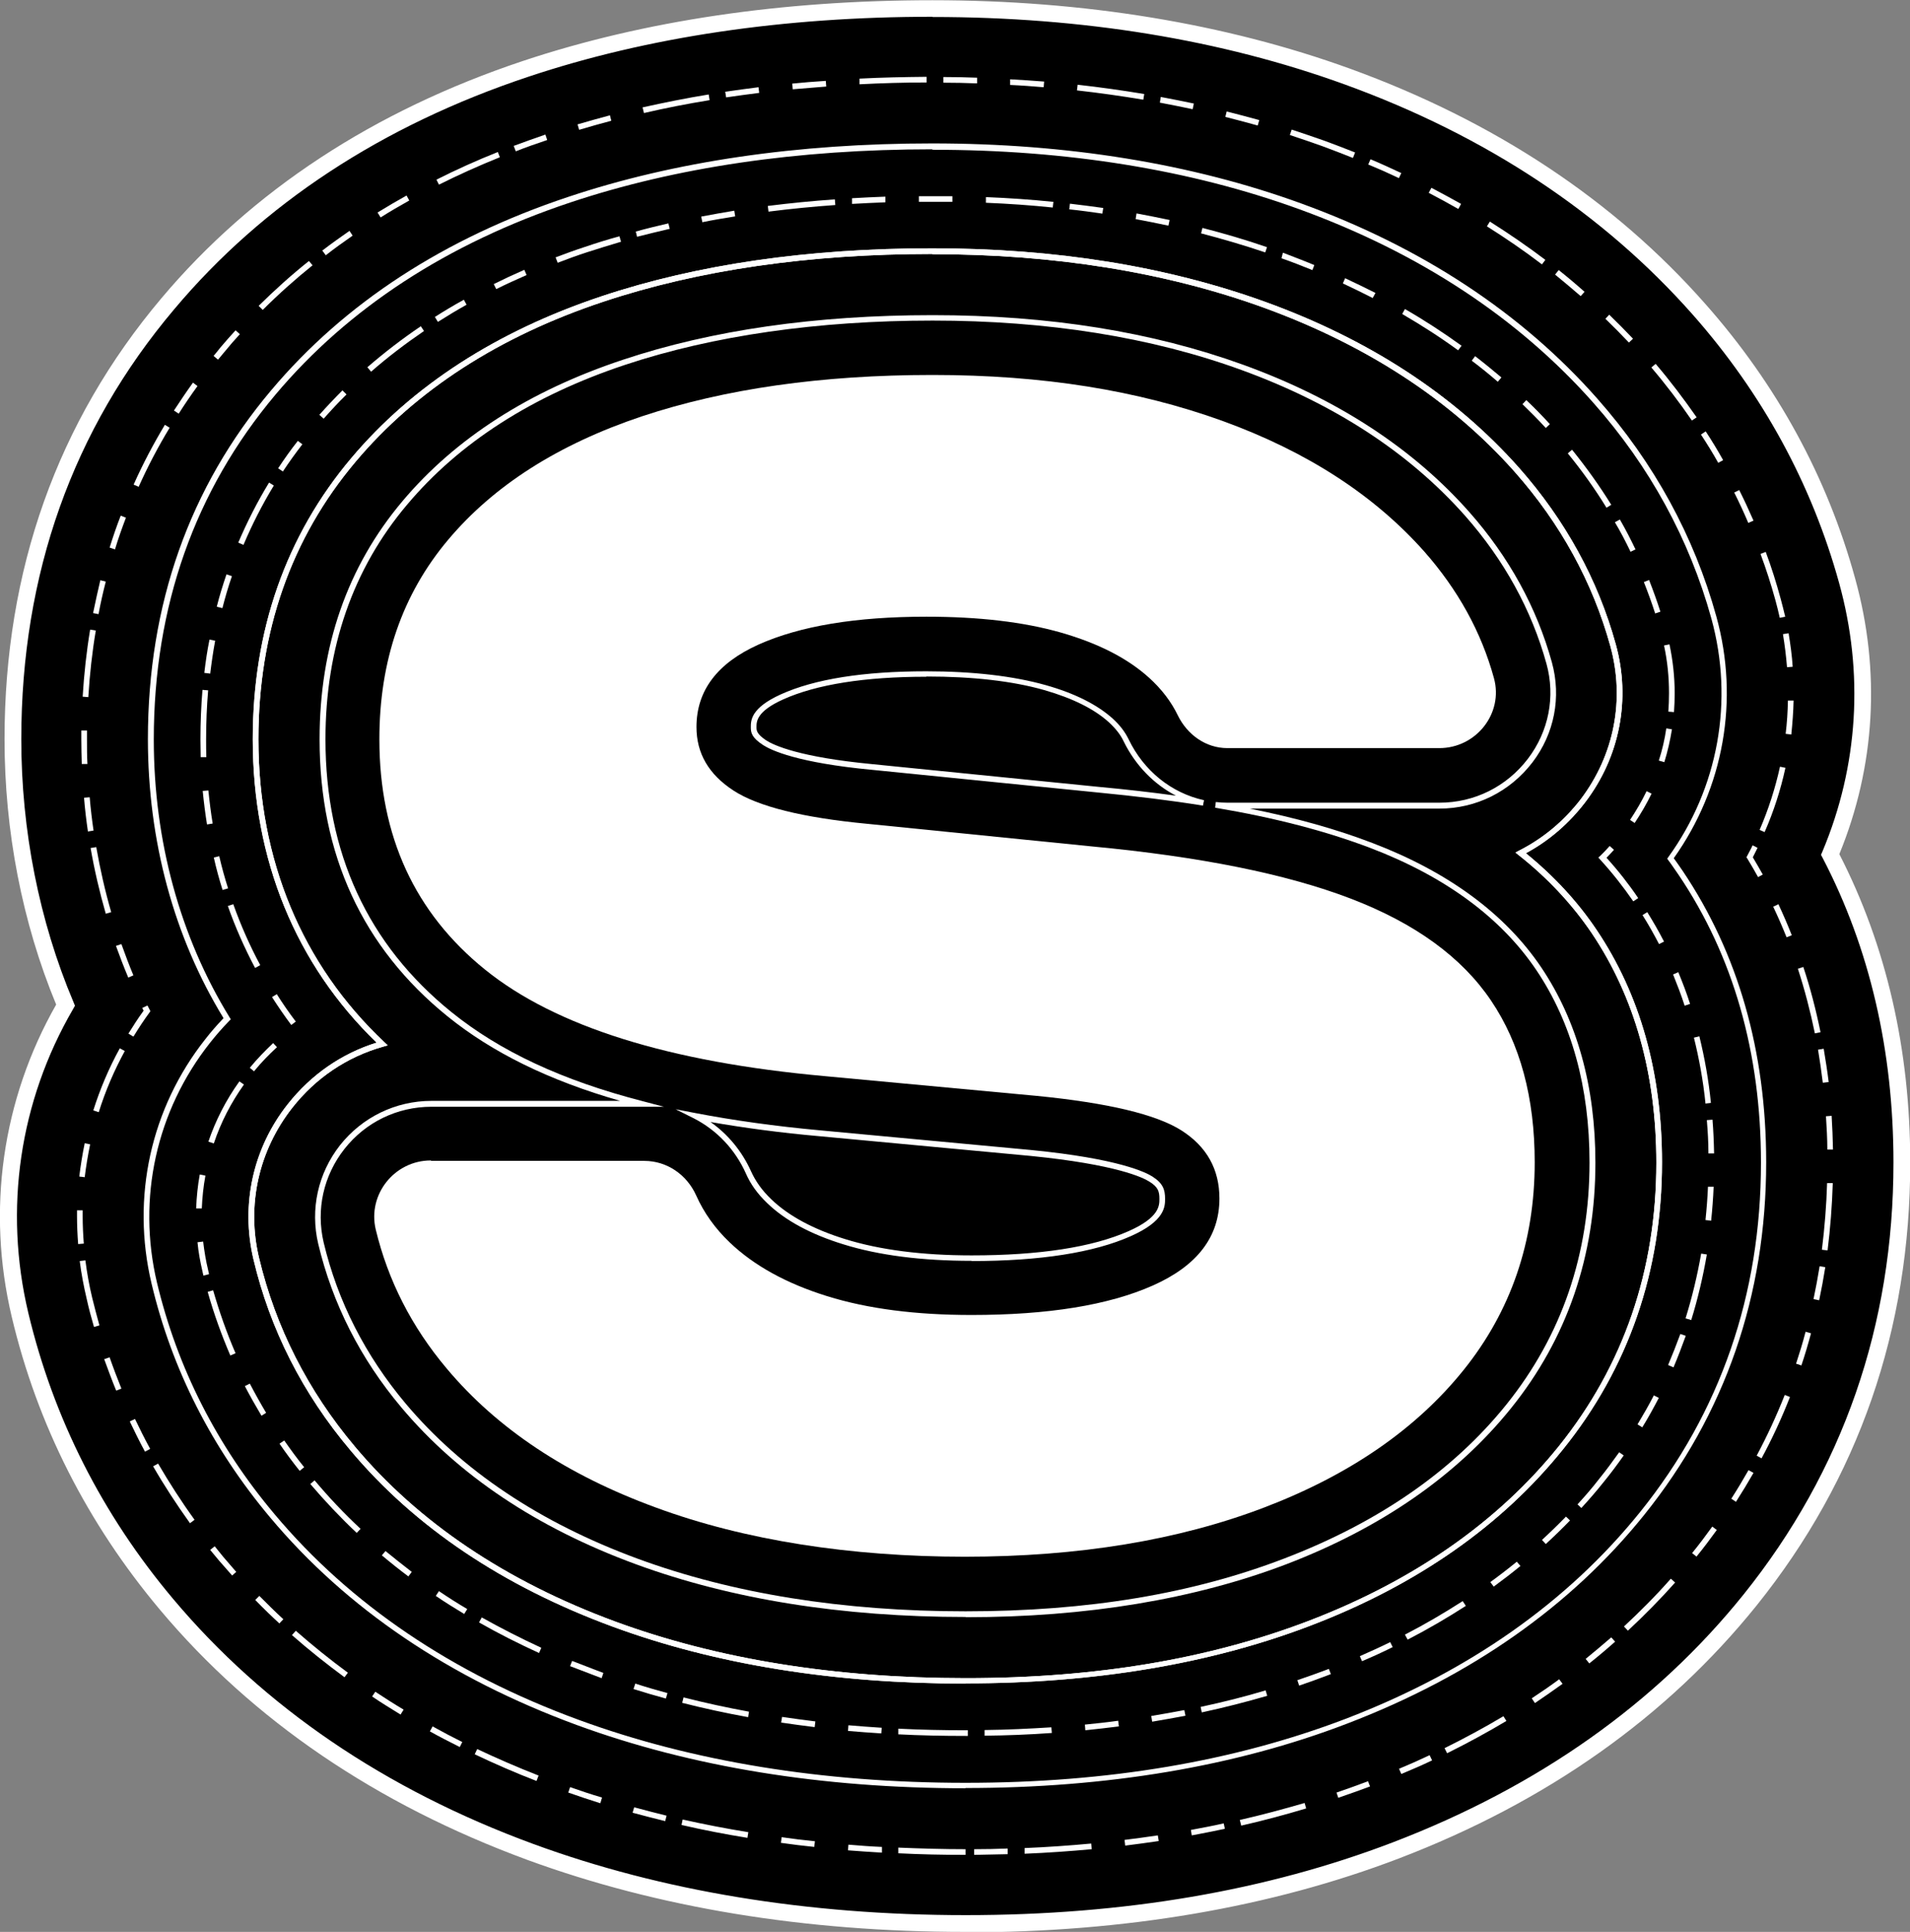
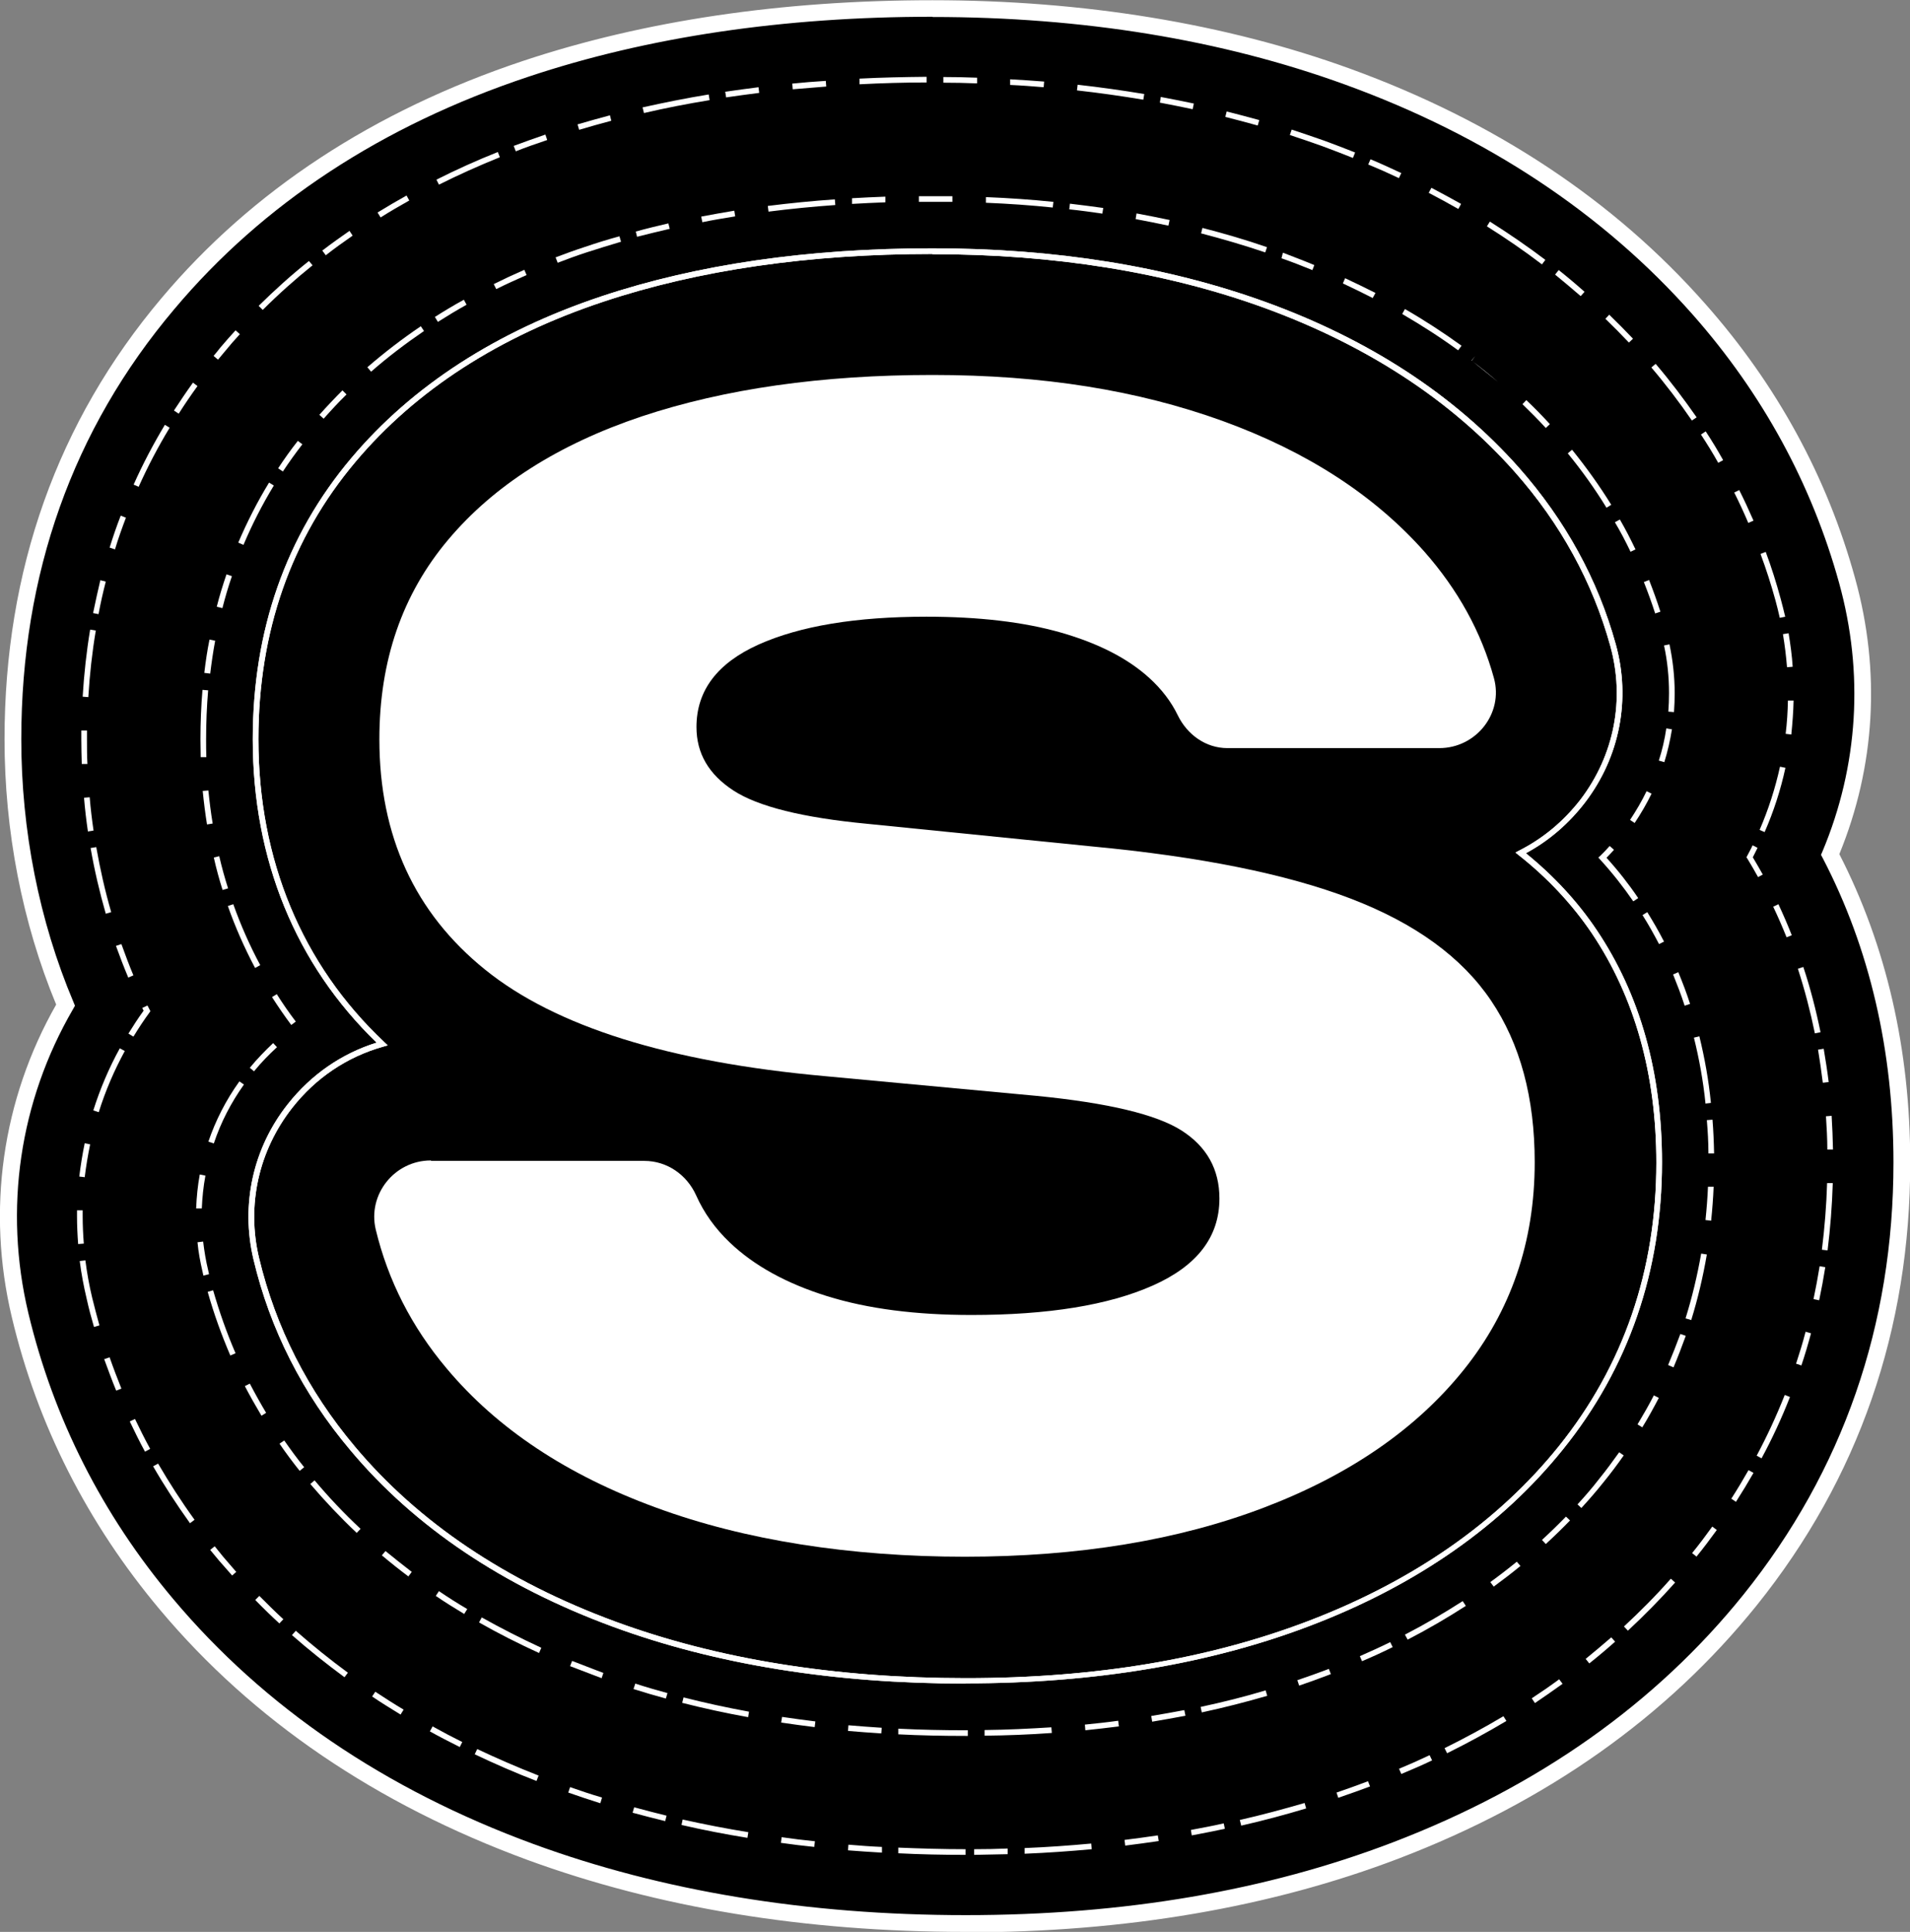
<svg xmlns="http://www.w3.org/2000/svg" id="Layer_2" data-name="Layer 2" viewBox="0 0 84.33 85.27">
  <rect x="0" y="0" width="84.33" height="85.27" fill="#808080" stroke="none" />
  <defs>
    <style>
      .cls-1 {
        fill: #fff;
      }
    </style>
  </defs>
  <g id="Layer_1-2" data-name="Layer 1">
    <g>
      <path d="M42.63,84.9c-7.04,0-13.51-1.06-19.22-3.16-6.6-2.42-12-6.1-16.05-10.92-3.17-3.78-5.35-8.08-6.48-12.78-1.12-4.68-.38-9.56,2.01-13.67-1.53-3.62-2.33-7.65-2.33-11.74,0-7.37,2.3-13.85,6.84-19.23,3.96-4.7,9.27-8.18,15.79-10.36C28.51,1.27,34.55.37,41.16.37s12.84,1.01,18.33,3.01c6.29,2.28,11.51,5.74,15.51,10.26,3.12,3.53,5.32,7.56,6.54,11.98,1.12,4.04.85,8.27-.75,12.08,2.1,4.03,3.16,8.6,3.16,13.6,0,7.27-2.25,13.77-6.7,19.31-3.9,4.86-9.17,8.58-15.64,11.05-5.62,2.15-12,3.23-18.99,3.23Z" />
      <path class="cls-1" d="M42.63,85.27c-7.09,0-13.59-1.07-19.35-3.18-6.66-2.45-12.12-6.16-16.21-11.03-3.21-3.82-5.42-8.17-6.55-12.93-1.12-4.71-.43-9.59,1.96-13.79-1.5-3.62-2.28-7.66-2.28-11.71,0-7.46,2.33-14.02,6.93-19.47,4-4.75,9.37-8.27,15.96-10.47,5.35-1.78,11.43-2.68,18.08-2.68s12.92,1.02,18.46,3.03c6.35,2.31,11.62,5.79,15.66,10.37,3.16,3.57,5.39,7.65,6.62,12.13,1.13,4.08.89,8.28-.7,12.16,2.08,4.05,3.13,8.63,3.13,13.62,0,7.36-2.28,13.94-6.78,19.54-3.95,4.91-9.26,8.67-15.8,11.17-5.66,2.16-12.09,3.26-19.12,3.26ZM41.16.74c-6.57,0-12.57.89-17.84,2.65-6.45,2.15-11.71,5.6-15.62,10.25C3.21,18.95.94,25.34.94,32.63c0,4.01.79,8.02,2.3,11.59l.07.17-.09.16c-2.36,4.06-3.06,8.82-1.97,13.4,1.11,4.65,3.26,8.9,6.4,12.63,4.01,4.77,9.36,8.41,15.9,10.81,5.67,2.08,12.09,3.14,19.09,3.14s13.28-1.08,18.85-3.21c6.41-2.45,11.62-6.13,15.49-10.94,4.39-5.47,6.62-11.89,6.62-19.07,0-4.94-1.05-9.45-3.12-13.43l-.08-.15.07-.16c1.58-3.77,1.83-7.87.73-11.84-1.21-4.37-3.38-8.35-6.46-11.84-3.96-4.48-9.13-7.9-15.36-10.16-5.45-1.98-11.58-2.98-18.2-2.98Z" />
    </g>
-     <path class="cls-1" d="M42.63,71.37c-5.45,0-10.34-.78-14.56-2.33-4.36-1.6-7.84-3.93-10.35-6.92-1.81-2.15-3.04-4.58-3.67-7.22-.36-1.53-.01-3.11.96-4.35.98-1.24,2.46-1.96,4.04-1.96h8.33c-3.14-.9-5.64-2.13-7.62-3.73-3.75-3.03-5.65-7.14-5.65-12.23,0-4.1,1.23-7.63,3.66-10.51,2.33-2.77,5.6-4.87,9.73-6.24,3.92-1.31,8.53-1.97,13.68-1.97s9.7.74,13.71,2.19c4.14,1.5,7.5,3.69,9.99,6.51,1.74,1.97,2.97,4.2,3.64,6.63.42,1.53.11,3.14-.86,4.41-.99,1.29-2.48,2.04-4.11,2.04h-8.37c2.05.41,3.83.91,5.42,1.52,3.35,1.28,5.86,3.13,7.45,5.49,1.58,2.35,2.39,5.25,2.39,8.62,0,4.12-1.25,7.76-3.72,10.83-2.38,2.96-5.72,5.28-9.92,6.89-4.07,1.55-8.83,2.34-14.15,2.34ZM19.05,48.85c-1.51,0-2.91.68-3.84,1.86-.93,1.18-1.26,2.68-.92,4.13.62,2.6,1.84,4.99,3.62,7.11,2.49,2.96,5.93,5.26,10.25,6.85,4.19,1.54,9.05,2.32,14.47,2.32s10.03-.78,14.07-2.33c4.16-1.59,7.47-3.88,9.82-6.81,2.43-3.03,3.66-6.62,3.66-10.67,0-3.32-.79-6.17-2.34-8.48-1.56-2.32-4.03-4.14-7.33-5.4-1.95-.74-4.19-1.33-6.86-1.78l.03-.25c.17.02.34.03.51.03h9.36c1.55,0,2.97-.71,3.91-1.94.92-1.21,1.22-2.74.82-4.19-.66-2.39-1.87-4.58-3.59-6.53-2.46-2.78-5.78-4.95-9.88-6.44-3.98-1.45-8.57-2.18-13.63-2.18s-9.7.66-13.6,1.96c-4.08,1.36-7.31,3.43-9.61,6.17-2.39,2.83-3.6,6.32-3.6,10.35,0,5.01,1.87,9.06,5.56,12.04,2.14,1.73,4.9,3.02,8.43,3.93l.95.25h-10.24ZM42.9,55.65c-2.2,0-4.1-.24-5.67-.73-1.43-.44-2.56-1.05-3.35-1.81-.43-.41-.74-.84-.95-1.32-.47-1.05-1.28-1.91-2.3-2.43l-.8-.4.88.17c1.67.32,3.52.58,5.49.76l9.33.87c3.87.38,5.07.99,5.35,1.17.47.3.56.58.56.98,0,.34,0,.98-1.51,1.65-1.64.73-4.01,1.1-7.04,1.1ZM31.35,49.51c.78.54,1.41,1.3,1.81,2.19.2.44.49.85.9,1.24.76.73,1.86,1.32,3.25,1.75,1.54.48,3.42.72,5.59.72,2.99,0,5.33-.36,6.93-1.07,1.36-.6,1.36-1.13,1.36-1.42,0-.34-.06-.53-.45-.77-.27-.17-1.43-.75-5.24-1.13l-9.32-.87c-1.71-.15-3.34-.37-4.83-.63ZM53.12,35.56c-1.42-.23-2.98-.42-4.64-.58l-9.96-1c-3.32-.31-4.48-.87-4.82-1.09-.51-.33-.55-.55-.55-.79,0-.3,0-.85,1.32-1.45,1.5-.68,3.66-1.02,6.42-1.02,2.08,0,3.86.21,5.28.61,1.28.36,2.27.86,2.95,1.47.32.29.55.59.71.92.67,1.39,1.88,2.37,3.33,2.69l-.05.25ZM40.9,29.87c-2.72,0-4.85.34-6.32,1-1.18.53-1.18.98-1.18,1.22,0,.15,0,.3.43.59.33.21,1.44.74,4.71,1.05l9.96,1c1.19.11,2.34.24,3.42.39-.98-.51-1.79-1.34-2.31-2.4-.14-.3-.36-.57-.65-.84-.65-.59-1.6-1.06-2.85-1.42-1.4-.4-3.16-.6-5.21-.6Z" />
    <path class="cls-1" d="M42.63,74.31c-5.79,0-11.03-.84-15.57-2.51-4.84-1.78-8.75-4.4-11.59-7.79-2.11-2.5-3.55-5.34-4.28-8.43-.57-2.41-.02-4.91,1.52-6.85,1.02-1.29,2.37-2.23,3.92-2.71-3.58-3.46-5.47-8.08-5.47-13.39,0-4.81,1.46-8.98,4.35-12.41,2.69-3.19,6.4-5.59,11.04-7.14,4.23-1.41,9.14-2.12,14.61-2.12s10.38.8,14.72,2.37c4.61,1.67,8.37,4.14,11.19,7.32,2.04,2.31,3.48,4.93,4.27,7.79.67,2.42.18,4.96-1.35,6.97-.72.94-1.6,1.7-2.62,2.25,1.23,1,2.28,2.13,3.12,3.38,1.92,2.85,2.89,6.3,2.89,10.26,0,4.8-1.47,9.07-4.37,12.67-2.71,3.37-6.47,6-11.17,7.79-4.4,1.68-9.52,2.54-15.2,2.54ZM41.16,11.21c-5.44,0-10.33.71-14.53,2.11-4.6,1.53-8.28,3.91-10.93,7.06-2.85,3.38-4.29,7.5-4.29,12.25,0,5.32,1.92,9.94,5.55,13.36l.16.15-.21.06c-1.59.45-2.97,1.38-4,2.69-1.49,1.89-2.03,4.31-1.47,6.64.73,3.05,2.15,5.85,4.23,8.32,2.82,3.36,6.69,5.95,11.49,7.72,4.51,1.66,9.72,2.5,15.48,2.5s10.74-.85,15.12-2.52c4.66-1.78,8.38-4.38,11.06-7.71,2.86-3.56,4.31-7.77,4.31-12.52,0-3.91-.96-7.32-2.85-10.13-.86-1.27-1.94-2.43-3.22-3.44l-.15-.12.17-.09c1.06-.54,1.97-1.3,2.71-2.26,1.48-1.95,1.96-4.41,1.31-6.76-.78-2.82-2.2-5.41-4.22-7.69-2.79-3.15-6.52-5.59-11.08-7.25-4.3-1.56-9.23-2.36-14.63-2.36Z" />
-     <path class="cls-1" d="M42.63,78.93c-6.34,0-12.11-.94-17.16-2.79-5.61-2.06-10.17-5.14-13.54-9.16-2.57-3.06-4.34-6.53-5.24-10.33-.9-3.79-.04-7.73,2.38-10.79.25-.32.52-.63.8-.92-2.19-3.58-3.34-7.83-3.34-12.32,0-5.93,1.83-11.11,5.44-15.39,3.24-3.85,7.65-6.72,13.12-8.54,4.7-1.57,10.11-2.36,16.07-2.36s11.45.89,16.29,2.65c5.34,1.94,9.74,4.84,13.07,8.61,2.51,2.84,4.28,6.08,5.26,9.62,1.02,3.68.33,7.56-1.88,10.67.14.19.27.38.4.57,2.44,3.63,3.68,7.95,3.68,12.85,0,5.88-1.81,11.12-5.39,15.57-3.23,4.02-7.65,7.12-13.12,9.21-4.93,1.89-10.6,2.84-16.85,2.84ZM41.16,6.59c-5.94,0-11.32.79-15.99,2.35-5.42,1.81-9.79,4.66-13,8.47-3.57,4.24-5.38,9.36-5.38,15.23,0,4.47,1.16,8.71,3.35,12.27l.05.08-.07.07c-.3.31-.59.64-.85.97-2.37,3-3.22,6.86-2.34,10.58.9,3.76,2.64,7.19,5.19,10.22,3.34,3.98,7.86,7.04,13.43,9.08,5.02,1.84,10.77,2.78,17.08,2.78s11.86-.95,16.77-2.82c5.43-2.08,9.81-5.15,13.02-9.14,3.54-4.4,5.33-9.59,5.33-15.41,0-4.85-1.22-9.13-3.64-12.71-.15-.21-.29-.43-.45-.64l-.05-.07.05-.07c2.21-3.06,2.9-6.9,1.9-10.53-.97-3.5-2.72-6.71-5.21-9.52-3.31-3.74-7.67-6.61-12.97-8.54-4.81-1.75-10.27-2.63-16.21-2.63Z" />
-     <path class="cls-1" d="M42.63,76.62c-1,0-2-.02-2.97-.07v-.25c.98.05,1.98.07,2.97.07h.1s0,.25,0,.25h-.1ZM43.47,76.61v-.25c.99-.01,1.99-.06,2.95-.12l.02.25c-.97.07-1.97.11-2.97.12ZM38.92,76.51c-.5-.03-.99-.07-1.48-.11l.02-.25c.49.04.98.08,1.47.11l-.02.25ZM47.92,76.37l-.02-.25c.49-.05.98-.1,1.47-.17l.03.25c-.49.06-.98.12-1.48.17ZM35.96,76.23c-.5-.06-.99-.13-1.47-.2l.04-.25c.48.07.97.14,1.47.2l-.03.25ZM50.87,75.99l-.04-.25c.49-.08.98-.17,1.46-.26l.05.25c-.48.09-.98.18-1.46.26ZM33.02,75.79c-.99-.18-1.96-.39-2.9-.63l.06-.24c.94.24,1.91.45,2.89.63l-.04.25ZM53.06,75.58l-.05-.24c.98-.21,1.94-.45,2.87-.73l.07.24c-.93.27-1.9.52-2.88.73ZM29.4,74.97c-.48-.13-.96-.27-1.43-.42l.08-.24c.46.15.94.29,1.42.42l-.07.24ZM57.36,74.4l-.08-.24c.44-.15.87-.3,1.29-.46l.1-.04.09.23-.1.04c-.42.16-.86.32-1.3.47ZM26.56,74.07l-.29-.11c-.37-.14-.74-.28-1.1-.42l.09-.23c.36.14.72.28,1.09.42l.29.11-.08.24ZM60.14,73.33l-.1-.23c.45-.2.9-.4,1.34-.62l.11.22c-.44.22-.9.43-1.35.62ZM23.8,72.96c-.92-.42-1.81-.87-2.65-1.35l.12-.22c.84.47,1.72.92,2.63,1.34l-.1.23ZM62.15,72.37l-.12-.22c.89-.46,1.74-.96,2.55-1.48l.14.21c-.82.53-1.68,1.03-2.57,1.49ZM20.5,71.24c-.43-.26-.85-.52-1.26-.8l.14-.21c.4.27.82.54,1.25.79l-.13.21ZM65.95,70.03l-.15-.2c.4-.29.79-.59,1.17-.9l.16.19c-.38.31-.77.61-1.18.91ZM18.03,69.58c-.4-.3-.79-.61-1.17-.93l.16-.19c.38.31.77.62,1.16.92l-.15.2ZM68.25,68.15l-.17-.18c.36-.33.72-.68,1.06-1.03l.18.17c-.34.35-.7.7-1.07,1.04ZM15.75,67.66c-.72-.68-1.41-1.41-2.05-2.16l.19-.16c.63.75,1.31,1.47,2.03,2.14l-.17.18ZM69.83,66.57l-.18-.17c.33-.36.66-.74.96-1.13.31-.38.6-.78.88-1.17l.2.14c-.28.4-.58.8-.89,1.18-.31.39-.64.77-.98,1.14ZM13.23,64.92c-.31-.39-.61-.79-.89-1.2l.21-.14c.28.4.57.8.88,1.18l-.2.16ZM72.51,63l-.21-.13c.25-.42.5-.85.72-1.28l.22.11c-.23.44-.47.88-.73,1.3ZM11.54,62.48c-.25-.42-.5-.86-.73-1.3l.22-.11c.23.44.47.87.72,1.29l-.21.13ZM73.88,60.35l-.23-.1c.19-.45.37-.91.54-1.37l.24.08c-.17.47-.35.94-.54,1.39ZM10.17,59.83c-.39-.91-.73-1.85-1-2.81l.24-.07c.27.94.6,1.88.99,2.78l-.23.1ZM74.66,58.26l-.24-.07c.29-.93.52-1.89.69-2.86l.25.04c-.17.99-.4,1.96-.69,2.9ZM8.98,56.3l-.04-.18c-.1-.43-.18-.86-.22-1.29l.25-.03c.05.42.12.85.22,1.26l.04.18-.24.06ZM75.55,53.88l-.25-.03c.05-.48.09-.98.11-1.47h.25c-.02.51-.06,1.01-.11,1.5ZM8.91,53.34h-.25c.02-.51.07-1.01.16-1.5l.25.05c-.09.48-.14.97-.16,1.45ZM75.43,50.91c0-.5-.03-.99-.07-1.47l.25-.02c.04.49.06.99.07,1.49h-.25ZM9.44,50.47l-.24-.08c.32-.94.78-1.84,1.37-2.66l.2.14c-.57.8-1.02,1.67-1.33,2.6ZM75.3,48.7c-.1-.99-.28-1.97-.51-2.9l.24-.06c.23.94.41,1.93.51,2.94l-.25.03ZM11.22,47.29l-.19-.16c.32-.39.67-.75,1.03-1.09l.17.18c-.36.33-.7.68-1.01,1.06ZM12.86,45.24c-.3-.4-.58-.81-.85-1.23l.21-.13c.26.41.54.82.84,1.21l-.2.15ZM74.38,44.39c-.15-.47-.33-.93-.51-1.38l.23-.1c.19.46.37.93.52,1.4l-.24.08ZM11.26,42.72c-.46-.87-.87-1.79-1.2-2.73l.24-.08c.33.93.73,1.83,1.19,2.69l-.22.12ZM73.25,41.67c-.23-.44-.47-.87-.73-1.28l.21-.13c.26.42.51.85.74,1.3l-.22.11ZM72.11,39.78c-.44-.64-.93-1.26-1.46-1.84l-.08-.09.09-.08c.14-.14.28-.28.41-.43l.19.17c-.11.12-.22.24-.33.35.51.56.98,1.16,1.4,1.78l-.21.14ZM9.83,39.29c-.15-.47-.28-.95-.39-1.44l.24-.06c.11.48.24.95.39,1.42l-.24.07ZM9.14,36.39c-.08-.49-.14-.98-.19-1.48l.25-.02c.05.49.11.98.19,1.46l-.25.04ZM72.18,36.33l-.21-.14c.27-.41.52-.83.73-1.27l.22.11c-.22.45-.47.88-.75,1.3ZM73.48,33.64l-.24-.07c.15-.46.26-.94.33-1.42l.25.04c-.08.49-.19.98-.34,1.46ZM8.86,33.42c0-.26-.01-.53-.01-.79,0-.74.03-1.47.09-2.18l.25.02c-.06.7-.09,1.43-.09,2.16,0,.26,0,.53.01.79h-.25ZM73.91,31.43l-.25-.02c.02-.27.03-.54.03-.82,0-.7-.07-1.41-.22-2.1l.24-.05c.15.71.23,1.43.23,2.15,0,.28-.01.56-.03.84ZM9.27,29.73l-.25-.03c.06-.5.13-.99.23-1.47l.25.05c-.09.48-.16.97-.22,1.46ZM73.08,27.08c-.15-.47-.32-.93-.5-1.39l.23-.09c.18.46.35.93.5,1.4l-.24.08ZM9.81,26.84l-.24-.06c.12-.48.27-.96.43-1.43l.24.08c-.16.46-.3.94-.42,1.41ZM71.99,24.35c-.21-.44-.44-.88-.69-1.3l.22-.12c.25.43.48.88.69,1.32l-.23.11ZM10.75,24.05l-.23-.1c.39-.91.84-1.8,1.36-2.65l.21.13c-.51.84-.96,1.72-1.34,2.62ZM70.93,22.41c-.51-.83-1.08-1.63-1.71-2.4l.19-.16c.63.78,1.21,1.59,1.73,2.43l-.21.13ZM12.49,20.81l-.21-.14c.27-.41.56-.82.87-1.21l.2.15c-.3.39-.59.79-.86,1.2ZM68.25,18.89c-.33-.36-.68-.71-1.03-1.05l.17-.18c.36.34.71.7,1.04,1.06l-.18.17ZM14.29,18.48l-.19-.17c.33-.37.67-.73,1.02-1.08l.18.18c-.35.34-.69.71-1.01,1.07ZM66.13,16.85c-.37-.32-.75-.63-1.15-.93l.15-.2c.39.3.78.62,1.16.94l-.16.19ZM16.38,16.4l-.16-.19c.74-.64,1.53-1.25,2.36-1.81l.14.21c-.82.56-1.61,1.16-2.34,1.8ZM64.39,15.47c-.78-.57-1.62-1.11-2.48-1.61l.12-.22c.87.5,1.71,1.05,2.5,1.62l-.15.2ZM19.33,14.2l-.13-.21c.41-.26.84-.52,1.28-.76l.12.22c-.43.24-.86.5-1.27.76ZM60.62,13.16c-.43-.22-.88-.44-1.33-.65l.1-.23c.45.21.9.43,1.34.65l-.12.22ZM21.91,12.76l-.11-.22c.44-.22.89-.43,1.35-.63l.1.23c-.45.2-.9.4-1.34.62ZM57.94,11.92c-.44-.18-.9-.36-1.36-.52l.06-.24h.02c.46.18.92.35,1.37.54l-.09.23ZM24.62,11.59l-.09-.23c.42-.16.86-.32,1.29-.46.5-.17,1.01-.33,1.53-.47l.07.24c-.51.15-1.02.31-1.52.47-.43.14-.87.3-1.28.46ZM55.86,11.14c-.92-.31-1.87-.59-2.83-.84l.06-.24c.97.25,1.93.53,2.85.85l-.08.24ZM28.13,10.46l-.06-.24c.47-.13.96-.25,1.44-.36l.06.24c-.48.11-.96.23-1.44.35ZM51.59,9.96c-.48-.1-.96-.2-1.45-.29l.04-.25c.49.09.98.19,1.46.29l-.05.24ZM31.01,9.81l-.05-.25c.48-.09.97-.18,1.46-.26l.04.25c-.49.08-.98.16-1.46.26ZM48.68,9.43c-.48-.07-.98-.14-1.47-.19l.03-.25c.49.06.99.12,1.47.19l-.04.25ZM33.93,9.34l-.03-.25c.96-.12,1.95-.22,2.96-.29l.02.25c-1,.07-1.99.17-2.94.29ZM46.48,9.16c-.96-.1-1.95-.17-2.95-.21v-.25c1.01.04,2.01.11,2.98.21l-.03.25ZM37.62,9v-.25c.48-.03.97-.05,1.47-.07v.25c-.49.02-.98.04-1.47.07ZM42.05,8.91c-.49,0-.99,0-1.48,0v-.25c.49,0,.99,0,1.48,0v.25Z" />
+     <path class="cls-1" d="M42.63,76.62c-1,0-2-.02-2.97-.07v-.25c.98.05,1.98.07,2.97.07h.1s0,.25,0,.25h-.1ZM43.47,76.61v-.25c.99-.01,1.99-.06,2.95-.12l.02.25c-.97.07-1.97.11-2.97.12ZM38.92,76.51c-.5-.03-.99-.07-1.48-.11l.02-.25c.49.04.98.08,1.47.11l-.02.25ZM47.92,76.37l-.02-.25c.49-.05.98-.1,1.47-.17l.03.25c-.49.06-.98.12-1.48.17ZM35.96,76.23c-.5-.06-.99-.13-1.47-.2l.04-.25c.48.07.97.14,1.47.2l-.03.25ZM50.87,75.99l-.04-.25c.49-.08.98-.17,1.46-.26l.05.25c-.48.09-.98.18-1.46.26ZM33.02,75.79c-.99-.18-1.96-.39-2.9-.63l.06-.24c.94.24,1.91.45,2.89.63l-.04.25ZM53.06,75.58l-.05-.24c.98-.21,1.94-.45,2.87-.73l.07.24c-.93.27-1.9.52-2.88.73ZM29.4,74.97c-.48-.13-.96-.27-1.43-.42l.08-.24c.46.15.94.29,1.42.42l-.07.24ZM57.36,74.4l-.08-.24c.44-.15.87-.3,1.29-.46l.1-.04.09.23-.1.04c-.42.16-.86.32-1.3.47ZM26.56,74.07l-.29-.11c-.37-.14-.74-.28-1.1-.42l.09-.23c.36.14.72.28,1.09.42l.29.11-.08.24ZM60.14,73.33l-.1-.23c.45-.2.9-.4,1.34-.62l.11.22c-.44.22-.9.43-1.35.62ZM23.8,72.96c-.92-.42-1.81-.87-2.65-1.35l.12-.22c.84.47,1.72.92,2.63,1.34l-.1.23ZM62.15,72.37l-.12-.22c.89-.46,1.74-.96,2.55-1.48l.14.21c-.82.53-1.68,1.03-2.57,1.49ZM20.5,71.24c-.43-.26-.85-.52-1.26-.8l.14-.21c.4.27.82.54,1.25.79l-.13.21ZM65.95,70.03l-.15-.2c.4-.29.79-.59,1.17-.9l.16.19c-.38.31-.77.61-1.18.91ZM18.03,69.58c-.4-.3-.79-.61-1.17-.93l.16-.19c.38.31.77.62,1.16.92l-.15.2ZM68.25,68.15l-.17-.18c.36-.33.72-.68,1.06-1.03l.18.17c-.34.35-.7.7-1.07,1.04ZM15.75,67.66c-.72-.68-1.41-1.41-2.05-2.16l.19-.16c.63.75,1.31,1.47,2.03,2.14l-.17.18ZM69.83,66.57l-.18-.17c.33-.36.66-.74.96-1.13.31-.38.6-.78.88-1.17l.2.14c-.28.4-.58.8-.89,1.18-.31.39-.64.77-.98,1.14ZM13.23,64.92c-.31-.39-.61-.79-.89-1.2l.21-.14c.28.4.57.8.88,1.18l-.2.16ZM72.51,63l-.21-.13c.25-.42.5-.85.72-1.28l.22.11c-.23.44-.47.88-.73,1.3ZM11.54,62.48c-.25-.42-.5-.86-.73-1.3l.22-.11c.23.44.47.87.72,1.29l-.21.13ZM73.88,60.35l-.23-.1c.19-.45.37-.91.54-1.37l.24.08c-.17.47-.35.94-.54,1.39ZM10.17,59.83c-.39-.91-.73-1.85-1-2.81l.24-.07c.27.94.6,1.88.99,2.78l-.23.1ZM74.66,58.26l-.24-.07c.29-.93.52-1.89.69-2.86l.25.04c-.17.99-.4,1.96-.69,2.9ZM8.98,56.3l-.04-.18c-.1-.43-.18-.86-.22-1.29l.25-.03c.05.42.12.85.22,1.26l.04.18-.24.06ZM75.55,53.88l-.25-.03c.05-.48.09-.98.11-1.47h.25c-.02.51-.06,1.01-.11,1.5ZM8.91,53.34h-.25c.02-.51.07-1.01.16-1.5l.25.05c-.09.48-.14.97-.16,1.45ZM75.43,50.91c0-.5-.03-.99-.07-1.47l.25-.02c.04.49.06.99.07,1.49h-.25ZM9.44,50.47l-.24-.08c.32-.94.78-1.84,1.37-2.66l.2.14c-.57.8-1.02,1.67-1.33,2.6ZM75.3,48.7c-.1-.99-.28-1.97-.51-2.9l.24-.06c.23.94.41,1.93.51,2.94l-.25.03ZM11.22,47.29l-.19-.16c.32-.39.67-.75,1.03-1.09l.17.18c-.36.33-.7.68-1.01,1.06ZM12.86,45.24c-.3-.4-.58-.81-.85-1.23l.21-.13c.26.41.54.82.84,1.21l-.2.15ZM74.38,44.39c-.15-.47-.33-.93-.51-1.38l.23-.1c.19.46.37.93.52,1.4l-.24.08ZM11.26,42.72c-.46-.87-.87-1.79-1.2-2.73l.24-.08c.33.93.73,1.83,1.19,2.69l-.22.12ZM73.25,41.67c-.23-.44-.47-.87-.73-1.28l.21-.13c.26.42.51.85.74,1.3l-.22.11ZM72.11,39.78c-.44-.64-.93-1.26-1.46-1.84l-.08-.09.09-.08c.14-.14.28-.28.41-.43l.19.17c-.11.12-.22.24-.33.35.51.56.98,1.16,1.4,1.78l-.21.14ZM9.83,39.29c-.15-.47-.28-.95-.39-1.44l.24-.06c.11.48.24.95.39,1.42l-.24.07ZM9.14,36.39c-.08-.49-.14-.98-.19-1.48l.25-.02c.05.49.11.98.19,1.46l-.25.04ZM72.18,36.33l-.21-.14c.27-.41.52-.83.73-1.27l.22.11c-.22.45-.47.88-.75,1.3ZM73.48,33.64l-.24-.07c.15-.46.26-.94.33-1.42l.25.04c-.08.49-.19.98-.34,1.46ZM8.86,33.42c0-.26-.01-.53-.01-.79,0-.74.03-1.47.09-2.18l.25.02c-.06.7-.09,1.43-.09,2.16,0,.26,0,.53.01.79h-.25ZM73.91,31.43l-.25-.02c.02-.27.03-.54.03-.82,0-.7-.07-1.41-.22-2.1l.24-.05c.15.71.23,1.43.23,2.15,0,.28-.01.56-.03.84ZM9.27,29.73l-.25-.03c.06-.5.13-.99.23-1.47l.25.05c-.09.48-.16.97-.22,1.46ZM73.08,27.08c-.15-.47-.32-.93-.5-1.39l.23-.09c.18.46.35.93.5,1.4l-.24.08ZM9.81,26.84l-.24-.06c.12-.48.27-.96.43-1.43l.24.08c-.16.46-.3.94-.42,1.41ZM71.99,24.35c-.21-.44-.44-.88-.69-1.3l.22-.12c.25.43.48.88.69,1.32l-.23.11ZM10.75,24.05l-.23-.1c.39-.91.84-1.8,1.36-2.65l.21.13c-.51.84-.96,1.72-1.34,2.62ZM70.93,22.41c-.51-.83-1.08-1.63-1.71-2.4l.19-.16c.63.78,1.21,1.59,1.73,2.43l-.21.13ZM12.49,20.81l-.21-.14c.27-.41.56-.82.87-1.21l.2.15c-.3.39-.59.79-.86,1.2ZM68.25,18.89c-.33-.36-.68-.71-1.03-1.05l.17-.18c.36.34.71.7,1.04,1.06l-.18.17ZM14.29,18.48l-.19-.17c.33-.37.67-.73,1.02-1.08l.18.18c-.35.34-.69.71-1.01,1.07ZM66.13,16.85c-.37-.32-.75-.63-1.15-.93l.15-.2l-.16.19ZM16.38,16.4l-.16-.19c.74-.64,1.53-1.25,2.36-1.81l.14.21c-.82.56-1.61,1.16-2.34,1.8ZM64.39,15.47c-.78-.57-1.62-1.11-2.48-1.61l.12-.22c.87.5,1.71,1.05,2.5,1.62l-.15.2ZM19.33,14.2l-.13-.21c.41-.26.84-.52,1.28-.76l.12.22c-.43.24-.86.5-1.27.76ZM60.62,13.16c-.43-.22-.88-.44-1.33-.65l.1-.23c.45.21.9.43,1.34.65l-.12.22ZM21.91,12.76l-.11-.22c.44-.22.89-.43,1.35-.63l.1.23c-.45.2-.9.4-1.34.62ZM57.94,11.92c-.44-.18-.9-.36-1.36-.52l.06-.24h.02c.46.18.92.35,1.37.54l-.09.23ZM24.62,11.59l-.09-.23c.42-.16.86-.32,1.29-.46.5-.17,1.01-.33,1.53-.47l.07.24c-.51.15-1.02.31-1.52.47-.43.14-.87.3-1.28.46ZM55.86,11.14c-.92-.31-1.87-.59-2.83-.84l.06-.24c.97.25,1.93.53,2.85.85l-.08.24ZM28.13,10.46l-.06-.24c.47-.13.96-.25,1.44-.36l.06.24c-.48.11-.96.23-1.44.35ZM51.59,9.96c-.48-.1-.96-.2-1.45-.29l.04-.25c.49.09.98.19,1.46.29l-.05.24ZM31.01,9.81l-.05-.25c.48-.09.97-.18,1.46-.26l.04.25c-.49.08-.98.16-1.46.26ZM48.68,9.43c-.48-.07-.98-.14-1.47-.19l.03-.25c.49.06.99.12,1.47.19l-.04.25ZM33.93,9.34l-.03-.25c.96-.12,1.95-.22,2.96-.29l.02.25c-1,.07-1.99.17-2.94.29ZM46.48,9.16c-.96-.1-1.95-.17-2.95-.21v-.25c1.01.04,2.01.11,2.98.21l-.03.25ZM37.62,9v-.25c.48-.03.97-.05,1.47-.07v.25c-.49.02-.98.04-1.47.07ZM42.05,8.91c-.49,0-.99,0-1.48,0v-.25c.49,0,.99,0,1.48,0v.25Z" />
    <path class="cls-1" d="M42.63,74.31c-5.79,0-11.03-.84-15.57-2.51-4.84-1.78-8.75-4.4-11.59-7.79-2.11-2.5-3.55-5.34-4.28-8.43-.57-2.41-.02-4.91,1.52-6.85,1.02-1.29,2.37-2.23,3.92-2.71-3.58-3.46-5.47-8.08-5.47-13.39,0-4.81,1.46-8.98,4.35-12.41,2.69-3.19,6.4-5.59,11.04-7.14,4.23-1.41,9.14-2.12,14.61-2.12s10.38.8,14.72,2.37c4.61,1.67,8.37,4.14,11.19,7.32,2.04,2.31,3.48,4.93,4.27,7.79.67,2.42.18,4.96-1.35,6.97-.72.94-1.6,1.7-2.62,2.25,1.23,1,2.28,2.13,3.12,3.38,1.92,2.85,2.89,6.3,2.89,10.26,0,4.8-1.47,9.07-4.37,12.67-2.71,3.37-6.47,6-11.17,7.79-4.4,1.68-9.52,2.54-15.2,2.54ZM41.16,11.21c-5.44,0-10.33.71-14.53,2.11-4.6,1.53-8.28,3.91-10.93,7.06-2.85,3.38-4.29,7.5-4.29,12.25,0,5.32,1.92,9.94,5.55,13.36l.16.15-.21.06c-1.59.45-2.97,1.38-4,2.69-1.49,1.89-2.03,4.31-1.47,6.64.73,3.05,2.15,5.85,4.23,8.32,2.82,3.36,6.69,5.95,11.49,7.72,4.51,1.66,9.72,2.5,15.48,2.5s10.74-.85,15.12-2.52c4.66-1.78,8.38-4.38,11.06-7.71,2.86-3.56,4.31-7.77,4.31-12.52,0-3.91-.96-7.32-2.85-10.13-.86-1.27-1.94-2.43-3.22-3.44l-.15-.12.17-.09c1.06-.54,1.97-1.3,2.71-2.26,1.48-1.95,1.96-4.41,1.31-6.76-.78-2.82-2.2-5.41-4.22-7.69-2.79-3.15-6.52-5.59-11.08-7.25-4.3-1.56-9.23-2.36-14.63-2.36Z" />
    <path class="cls-1" d="M42.63,81.87c-1,0-2-.02-2.97-.07v-.25c.98.04,1.98.07,2.97.07v.25ZM43.01,81.87v-.25c.49,0,.99-.01,1.48-.03v.25c-.48.01-.98.02-1.48.03ZM45.24,81.82v-.25c.98-.04,1.98-.11,2.94-.2l.02.25c-.97.09-1.97.16-2.96.2ZM38.92,81.77c-.5-.03-.99-.06-1.48-.1l.02-.25c.49.04.98.08,1.48.1v.25ZM35.96,81.52c-.5-.05-.99-.11-1.48-.18l.03-.25c.48.07.97.13,1.47.18l-.03.25ZM49.68,81.46l-.03-.25c.49-.06.99-.13,1.47-.2l.04.25c-.48.07-.98.14-1.47.2ZM33.01,81.12c-.99-.16-1.97-.35-2.92-.57l.05-.24c.94.21,1.92.4,2.9.56l-.04.25ZM52.62,81.02l-.04-.25c.48-.09.97-.18,1.45-.29l.05.24c-.48.1-.97.2-1.46.29ZM54.8,80.57l-.06-.24c.97-.22,1.93-.48,2.86-.75l.07.24c-.93.28-1.9.54-2.87.76ZM29.37,80.38c-.48-.12-.97-.24-1.44-.37l.07-.24c.47.13.95.25,1.43.37l-.06.24ZM26.5,79.59c-.48-.15-.95-.31-1.41-.47l.08-.24c.46.16.93.32,1.41.46l-.07.24ZM59.09,79.36l-.08-.24c.47-.16.94-.33,1.39-.5l.09.23c-.46.17-.93.34-1.4.5ZM23.69,78.61c-.93-.36-1.85-.76-2.73-1.18l.11-.23c.87.41,1.79.81,2.71,1.17l-.09.23ZM61.87,78.3l-.1-.23c.46-.19.91-.39,1.35-.6l.11.23c-.44.21-.9.41-1.36.6ZM63.89,77.38l-.11-.22c.89-.44,1.76-.91,2.6-1.41l.13.21c-.84.5-1.72.98-2.61,1.42ZM20.3,77.11c-.44-.22-.89-.45-1.32-.69l.12-.22c.43.24.87.47,1.31.69l-.11.22ZM17.69,75.68c-.42-.26-.85-.52-1.26-.8l.14-.21c.41.27.83.54,1.25.79l-.13.21ZM67.77,75.17l-.14-.21c.41-.27.82-.55,1.21-.84l.15.2c-.4.29-.81.57-1.22.85ZM15.21,74.03c-.8-.59-1.58-1.21-2.32-1.86l.17-.19c.73.64,1.51,1.27,2.3,1.85l-.15.2ZM70.17,73.42l-.16-.2c.38-.31.76-.63,1.13-.95l.17.19c-.37.33-.75.65-1.14.96ZM71.87,71.97l-.17-.18c.72-.67,1.42-1.37,2.07-2.11l.19.17c-.66.74-1.36,1.45-2.08,2.12ZM12.34,71.66c-.36-.33-.72-.68-1.07-1.04l.18-.18c.35.35.7.7,1.06,1.03l-.17.18ZM10.25,69.54c-.19-.22-.39-.44-.58-.66-.13-.16-.26-.31-.39-.47l.2-.16c.13.16.25.31.38.47.19.22.38.44.57.66l-.19.17ZM74.91,68.71l-.2-.16c.31-.38.61-.78.89-1.17l.2.15c-.29.4-.59.8-.9,1.18ZM8.38,67.22c-.58-.81-1.13-1.65-1.62-2.5l.22-.12c.49.84,1.03,1.68,1.61,2.48l-.2.15ZM76.65,66.29l-.21-.14c.27-.42.52-.84.76-1.26l.22.12c-.24.42-.5.85-.77,1.27ZM77.78,64.37l-.22-.12c.46-.86.88-1.77,1.24-2.68l.23.09c-.36.92-.78,1.83-1.25,2.7ZM6.4,64.07c-.24-.44-.46-.89-.67-1.33l.23-.11c.21.44.43.88.67,1.32l-.22.12ZM5.13,61.38c-.19-.46-.36-.93-.53-1.39l.24-.08c.16.46.34.93.52,1.38l-.23.09ZM79.54,60.27l-.24-.08c.15-.46.3-.94.42-1.41l.24.07c-.13.48-.27.96-.43,1.43ZM4.15,58.57c-.12-.41-.23-.82-.32-1.23-.13-.55-.24-1.12-.31-1.68l.25-.03c.07.55.17,1.11.3,1.65.1.41.21.82.32,1.22l-.24.07ZM80.31,57.39l-.24-.05c.1-.47.19-.96.27-1.45l.25.04c-.08.5-.17.99-.27,1.46ZM80.69,55.19l-.25-.03c.12-.96.2-1.95.23-2.94h.25c-.03,1.01-.11,2.01-.23,2.98ZM3.45,54.91c-.03-.4-.05-.81-.05-1.22,0-.09,0-.18,0-.27h.25c0,.09,0,.18,0,.27,0,.4.02.81.05,1.2l-.25.02ZM3.75,51.96l-.25-.03c.06-.49.14-.99.24-1.47l.24.05c-.1.48-.18.97-.24,1.45ZM80.68,50.74c0-.49-.03-.99-.06-1.47l.25-.02c.03.49.05.99.06,1.49h-.25ZM4.36,49.09l-.24-.08c.3-.95.69-1.87,1.17-2.74l.22.12c-.47.86-.86,1.77-1.15,2.7ZM80.48,47.79c-.06-.49-.13-.98-.21-1.46l.25-.04c.08.48.16.98.22,1.47l-.25.03ZM5.88,45.75l-.21-.13c.21-.34.43-.68.67-1.01l-.06-.12.23-.11.13.25-.04.06c-.25.34-.48.69-.7,1.05ZM80.13,45.61c-.2-.97-.45-1.93-.75-2.85l.24-.08c.31.93.56,1.9.76,2.88l-.25.05ZM5.66,43.14c-.19-.45-.37-.92-.54-1.39l.24-.08c.17.47.34.93.53,1.38l-.23.1ZM78.88,41.37c-.18-.45-.38-.91-.59-1.35l.23-.11c.21.45.41.91.59,1.37l-.23.09ZM4.67,40.33c-.27-.94-.5-1.92-.67-2.9l.25-.04c.17.97.39,1.94.66,2.87l-.24.07ZM77.62,38.71c-.15-.27-.31-.55-.47-.81l-.04-.06.03-.06c.08-.16.17-.31.24-.47l.22.11c-.07.14-.14.28-.21.42.15.25.3.51.44.76l-.22.12ZM77.92,36.73l-.23-.1c.39-.9.69-1.84.9-2.79l.24.05c-.21.97-.52,1.93-.92,2.84ZM3.88,36.69c-.07-.48-.13-.98-.17-1.48l.25-.02c.04.49.1.99.17,1.47l-.25.04ZM3.61,33.73c-.01-.37-.02-.73-.02-1.1,0-.13,0-.26,0-.39h.25c0,.13,0,.26,0,.39,0,.36,0,.73.02,1.09h-.25ZM79.09,32.42l-.25-.03c.06-.49.09-.98.1-1.47h.25c-.01.5-.05,1-.1,1.5ZM3.9,30.77l-.25-.02c.06-1,.17-2,.33-2.96l.25.04c-.16.95-.27,1.94-.33,2.93ZM78.9,29.45c-.04-.49-.1-.98-.18-1.46l.25-.04c.08.49.15.99.18,1.48l-.25.02ZM78.58,27.27c-.06-.26-.12-.52-.19-.77-.19-.69-.41-1.38-.66-2.05l.23-.09c.25.67.47,1.37.66,2.07.07.26.14.53.2.79l-.24.05ZM4.36,27.11l-.25-.05c.1-.49.21-.98.32-1.45l.24.06c-.12.47-.23.95-.32,1.44ZM5.08,24.25l-.24-.08c.15-.48.31-.95.49-1.41l.23.09c-.17.45-.34.92-.48,1.39ZM77.19,23.08c-.19-.45-.4-.9-.62-1.34l.22-.11c.22.44.43.89.63,1.35l-.23.1ZM6.13,21.49l-.23-.1c.4-.9.87-1.79,1.38-2.64l.21.13c-.51.84-.97,1.72-1.37,2.61ZM75.87,20.44c-.24-.43-.5-.85-.77-1.26l.21-.14c.27.41.53.84.77,1.27l-.22.12ZM74.7,18.56c-.55-.8-1.15-1.59-1.79-2.34l.19-.16c.65.76,1.25,1.56,1.81,2.36l-.21.14ZM7.89,18.26l-.21-.14c.27-.41.55-.83.84-1.23l.2.15c-.29.4-.57.81-.83,1.22ZM9.62,15.87l-.19-.16c.1-.12.2-.24.3-.37.22-.26.44-.51.67-.76l.19.17c-.23.25-.45.5-.66.76-.1.12-.2.24-.3.36ZM71.92,15.12c-.34-.36-.69-.71-1.04-1.05l.17-.18c.35.34.71.7,1.05,1.06l-.18.17ZM11.6,13.68l-.18-.18c.7-.69,1.44-1.36,2.22-1.98l.16.19c-.77.62-1.51,1.28-2.2,1.97ZM69.79,13.07c-.37-.32-.75-.64-1.13-.95l.16-.2c.39.31.77.63,1.14.96l-.17.19ZM68.08,11.67c-.77-.59-1.59-1.15-2.43-1.68l.13-.21c.84.53,1.67,1.1,2.45,1.69l-.15.2ZM14.38,11.26l-.15-.2c.39-.3.8-.59,1.2-.87l.14.21c-.4.28-.81.57-1.19.87ZM16.8,9.59l-.13-.21c.42-.26.85-.51,1.28-.75l.12.22c-.43.24-.86.49-1.27.75ZM64.38,9.22c-.42-.24-.86-.48-1.3-.71l.12-.22c.44.23.88.47,1.31.71l-.12.22ZM19.38,8.15l-.11-.22c.87-.44,1.78-.85,2.71-1.22l.09.23c-.92.37-1.83.78-2.69,1.21ZM61.76,7.86c-.44-.21-.89-.41-1.35-.6l.1-.23c.46.19.91.4,1.36.61l-.11.23ZM59.73,6.97c-.44-.18-.9-.35-1.35-.52-.47-.17-.95-.33-1.43-.49l.08-.24c.48.16.96.32,1.44.49.46.17.91.34,1.36.52l-.09.23ZM22.77,6.67l-.09-.23c.46-.17.93-.34,1.4-.5l.08.24c-.47.16-.94.32-1.39.5ZM25.57,5.73l-.07-.24c.47-.14.95-.27,1.43-.4l.06.24c-.48.13-.96.26-1.42.4ZM55.53,5.54c-.47-.13-.95-.26-1.43-.38l.06-.24c.48.12.96.25,1.44.38l-.07.24ZM28.43,4.98l-.06-.24c.95-.21,1.93-.41,2.92-.57l.04.25c-.98.16-1.96.35-2.9.57ZM52.66,4.82c-.48-.1-.97-.2-1.45-.29l.04-.25c.49.09.98.19,1.46.29l-.05.24ZM50.48,4.4c-.96-.16-1.94-.3-2.93-.41l.03-.25c.99.11,1.98.25,2.94.41l-.04.25ZM32.06,4.3l-.04-.25c.49-.07.98-.14,1.47-.2l.03.25c-.49.06-.98.13-1.47.2ZM35,3.94l-.02-.25c.49-.05.98-.09,1.48-.12l.02.25c-.49.04-.99.08-1.47.12ZM46.08,3.85c-.49-.04-.98-.08-1.48-.1v-.25c.51.03,1.01.06,1.5.1l-.02.25ZM37.95,3.72v-.25c.96-.05,1.96-.07,2.96-.08v.25c-.99,0-1.99.03-2.96.08ZM43.13,3.68c-.49-.02-.98-.03-1.48-.03v-.25c.5,0,1,.01,1.49.03v.25Z" />
    <path class="cls-1" d="M19.05,51.24h9.4c1,0,1.88.61,2.29,1.53.34.76.83,1.45,1.48,2.07,1.07,1.02,2.5,1.81,4.3,2.37,1.8.56,3.92.83,6.37.83,3.38,0,6.05-.43,8.01-1.3,1.96-.87,2.94-2.15,2.94-3.84,0-1.29-.56-2.29-1.67-3-1.11-.71-3.25-1.22-6.4-1.53l-9.34-.87c-6.89-.62-11.9-2.19-15.01-4.7-3.11-2.51-4.67-5.9-4.67-10.17,0-3.47,1.01-6.4,3.04-8.81,2.02-2.4,4.87-4.21,8.54-5.44,3.67-1.22,7.95-1.83,12.84-1.83s9.07.68,12.81,2.03c3.74,1.36,6.7,3.28,8.91,5.77,1.48,1.68,2.51,3.54,3.07,5.58.43,1.56-.79,3.09-2.41,3.09h-9.36c-.95,0-1.77-.59-2.19-1.45-.29-.6-.71-1.15-1.26-1.65-.96-.87-2.26-1.53-3.9-2-1.65-.47-3.63-.7-5.94-.7-3.11,0-5.58.41-7.41,1.23-1.82.82-2.74,2.03-2.74,3.64,0,1.16.54,2.09,1.63,2.8,1.09.71,3.06,1.2,5.9,1.47l9.94,1c4.76.45,8.56,1.21,11.41,2.3,2.85,1.09,4.91,2.59,6.2,4.5,1.29,1.91,1.93,4.29,1.93,7.14,0,3.51-1.05,6.57-3.14,9.17-2.09,2.6-5.03,4.63-8.81,6.07-3.78,1.44-8.18,2.17-13.21,2.17s-9.71-.72-13.64-2.17c-3.94-1.44-7.02-3.49-9.24-6.14-1.55-1.84-2.59-3.89-3.13-6.13-.37-1.55.83-3.05,2.43-3.05Z" />
  </g>
</svg>